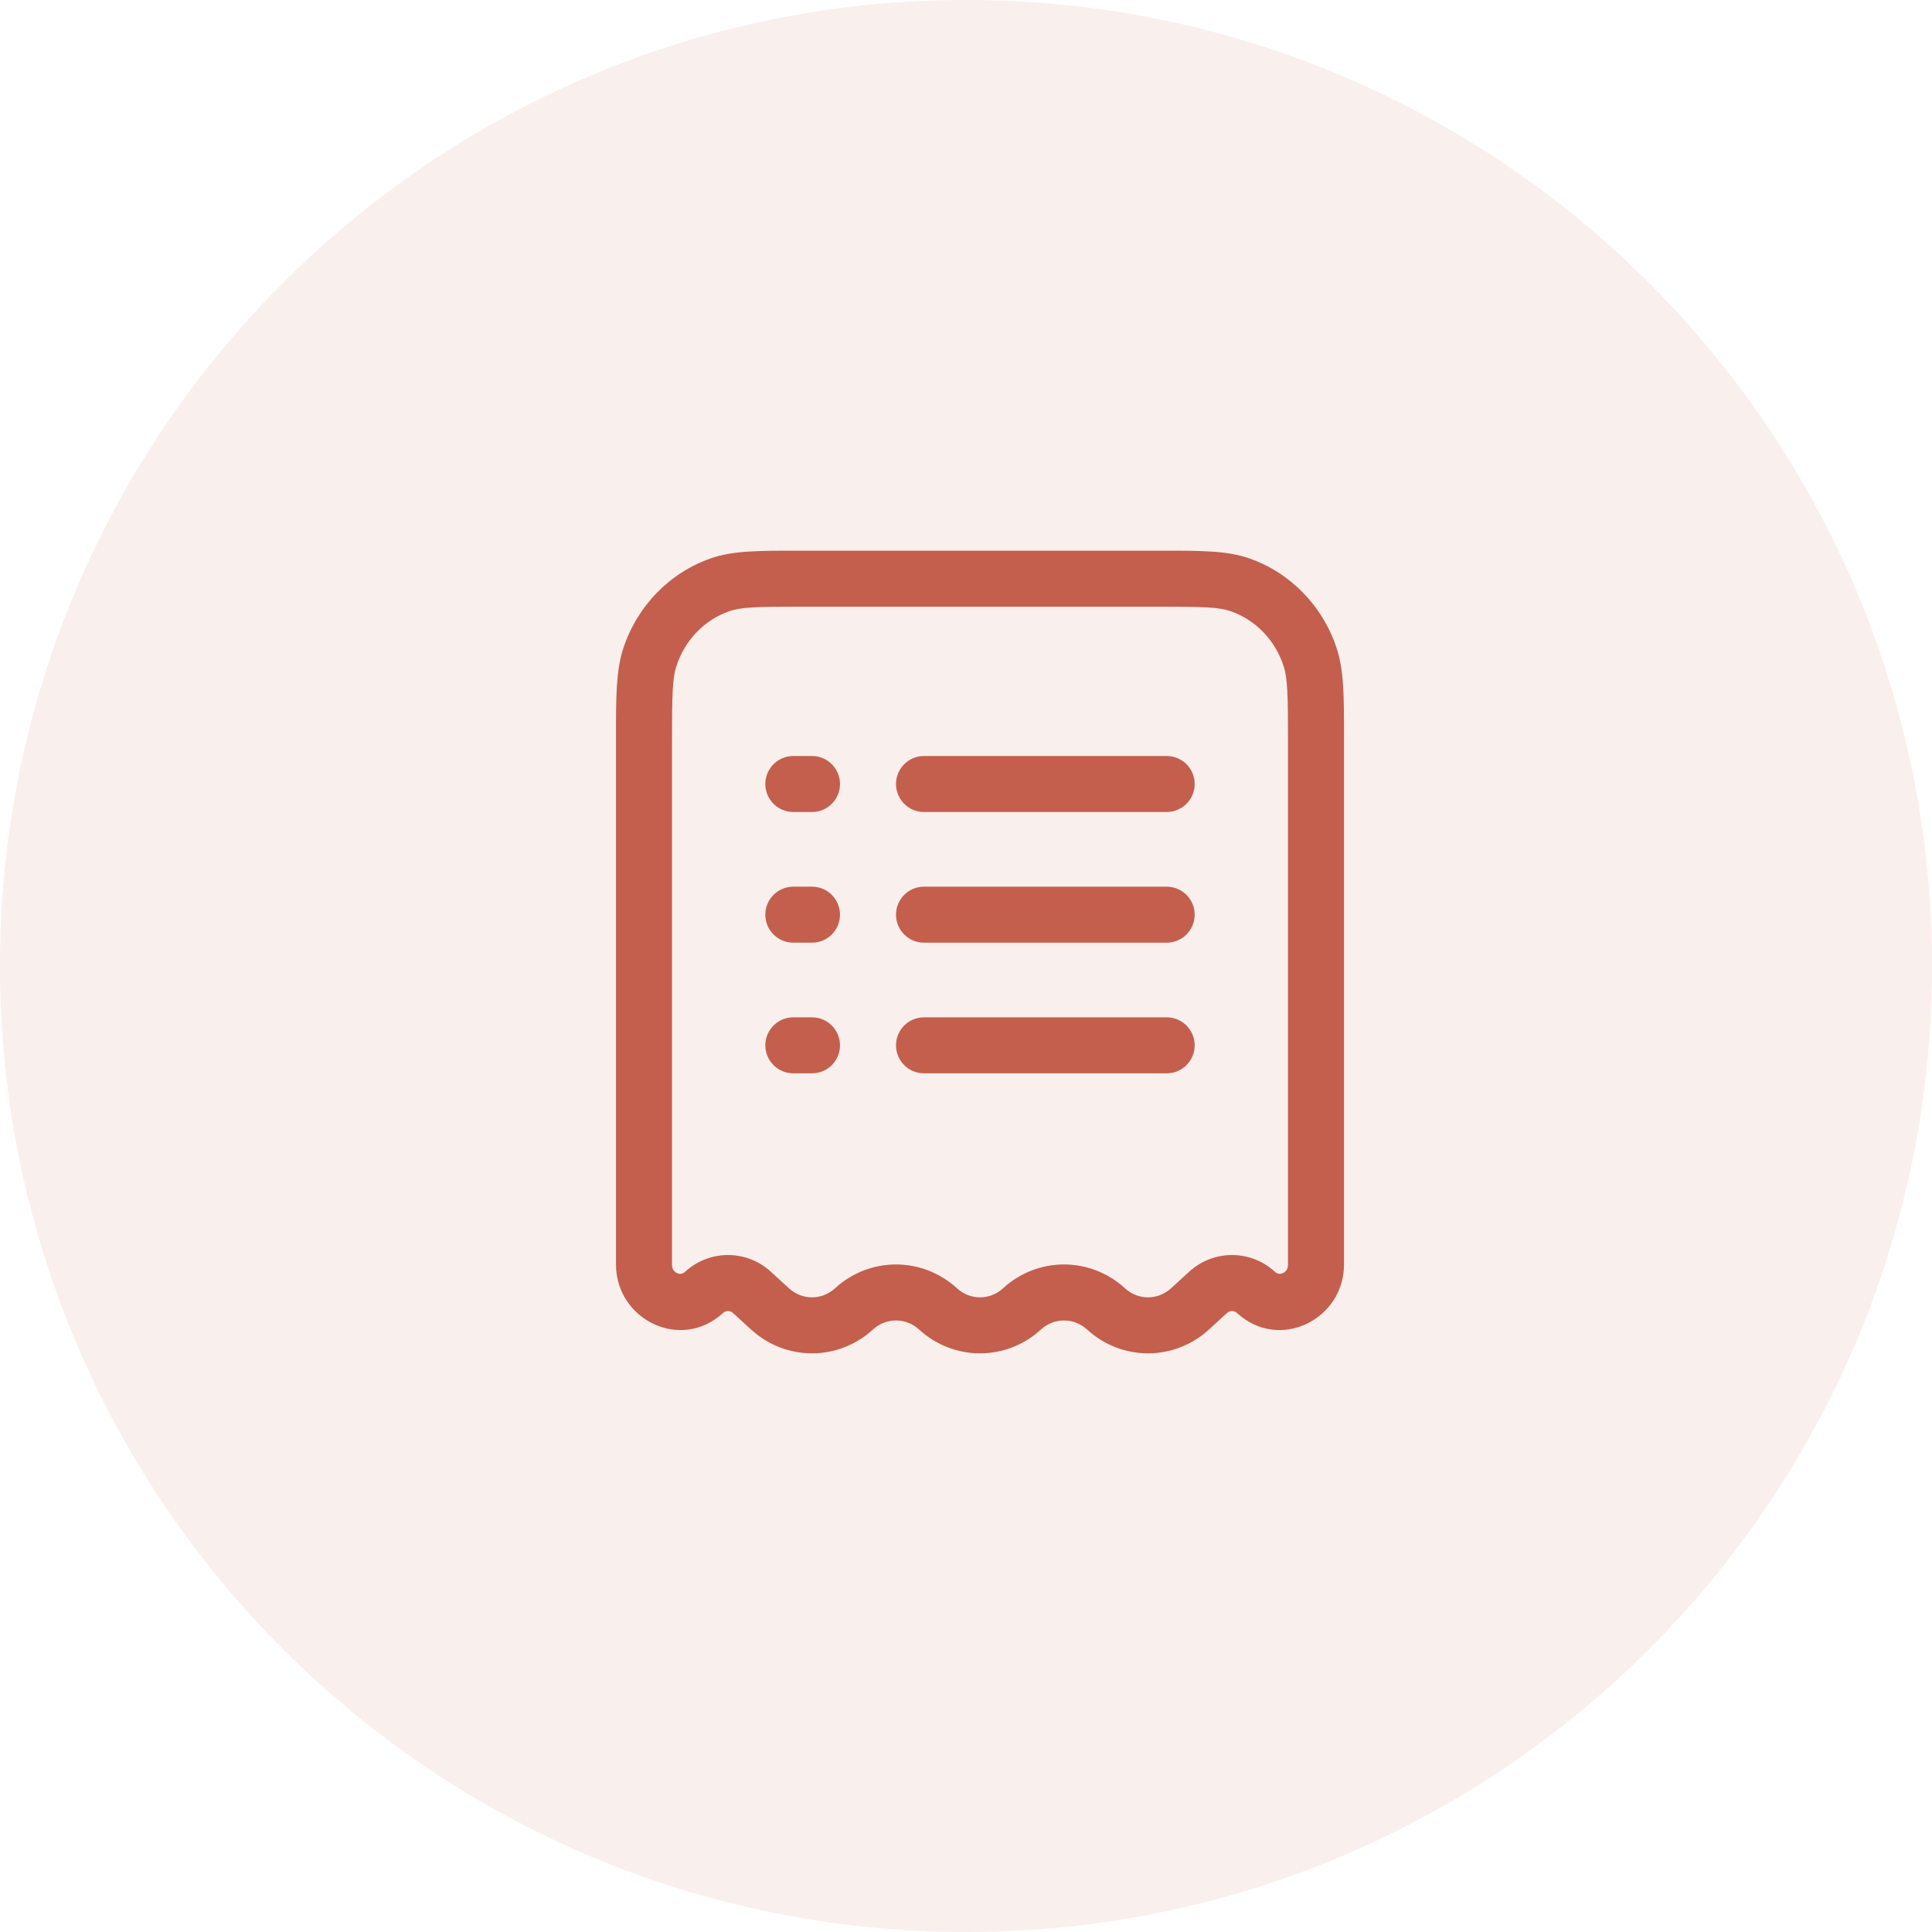
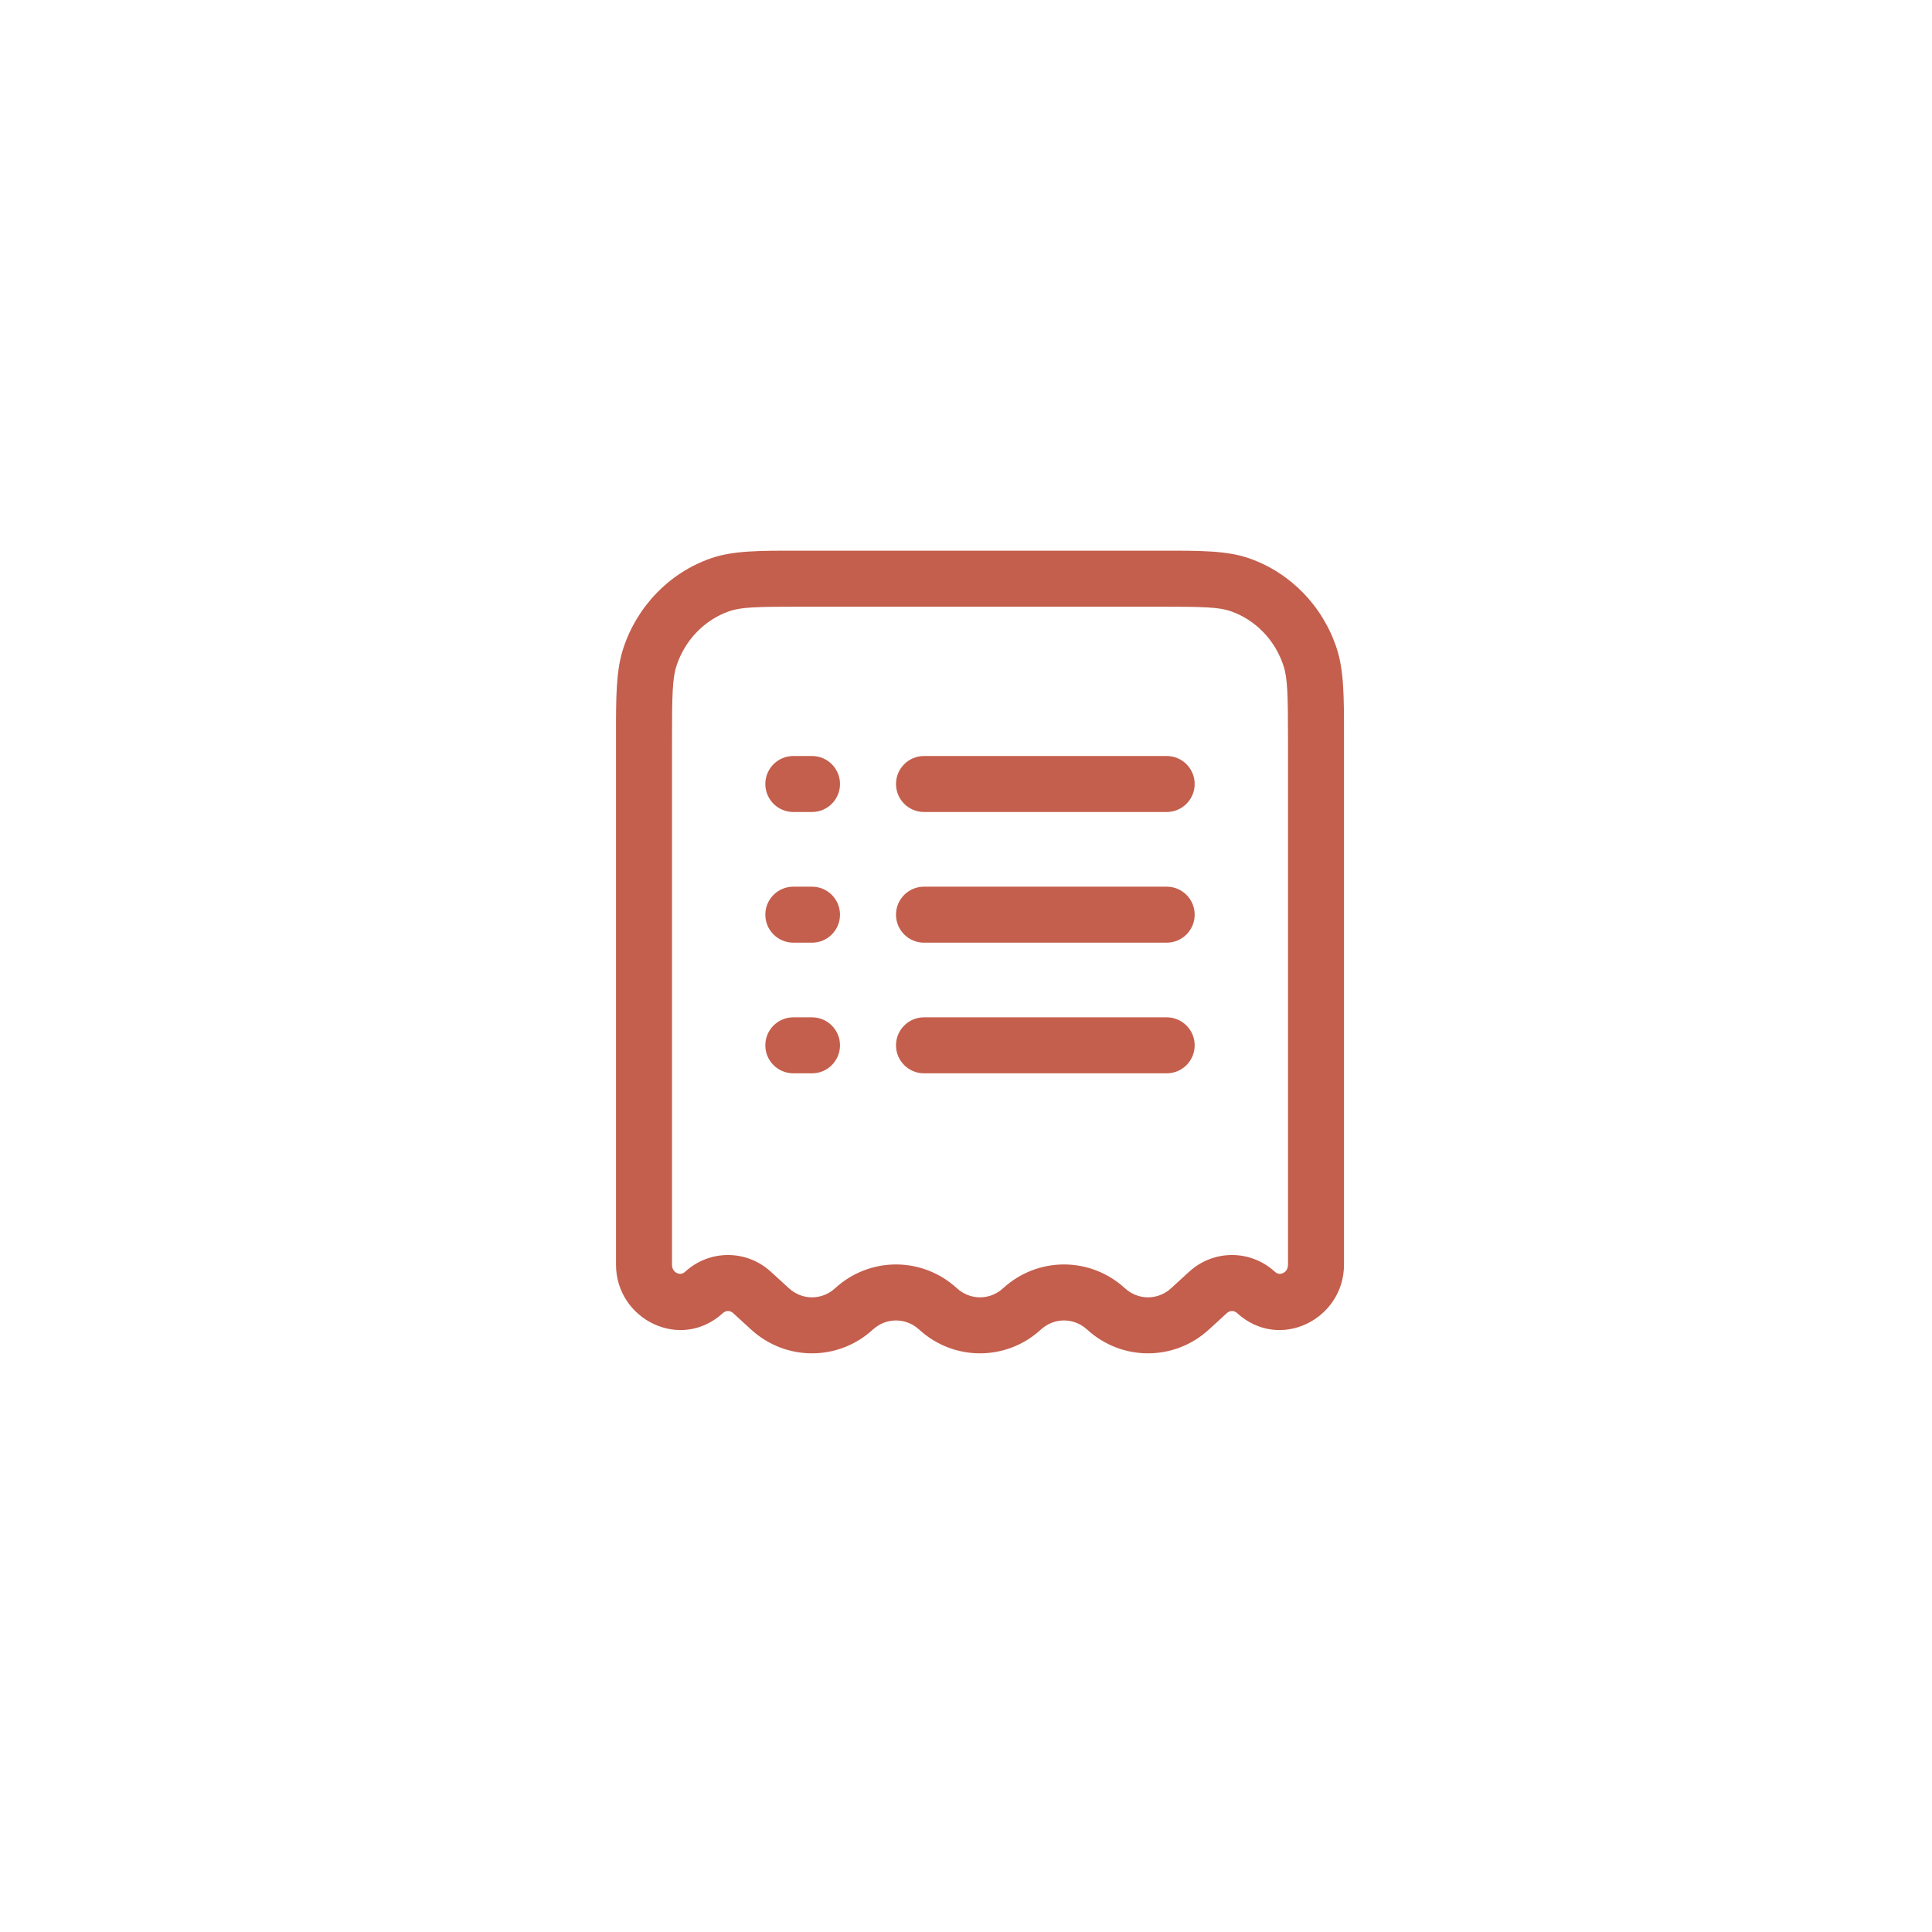
<svg xmlns="http://www.w3.org/2000/svg" width="69" height="69" viewBox="0 0 69 69" fill="none">
-   <path fill-rule="evenodd" clip-rule="evenodd" d="M34.5 69C53.554 69 69 53.554 69 34.5C69 15.446 53.554 0 34.5 0C15.446 0 0 15.446 0 34.5C0 53.554 15.446 69 34.5 69Z" fill="#C45F4D" fill-opacity="0.1" />
  <path fill-rule="evenodd" clip-rule="evenodd" d="M28.465 19.667C28.529 19.667 28.594 19.667 28.66 19.667H41.34C41.406 19.667 41.471 19.667 41.535 19.667C42.891 19.666 43.824 19.666 44.609 19.939C46.093 20.455 47.245 21.65 47.739 23.154L46.789 23.466L47.739 23.154C48.001 23.95 48.001 24.897 48 26.302C48 26.365 48 26.429 48 26.493V45.166C48 47.119 45.697 48.282 44.181 46.895C44.075 46.798 43.925 46.798 43.819 46.895L43.175 47.484C41.938 48.617 40.062 48.617 38.825 47.484C38.352 47.051 37.648 47.051 37.175 47.484C35.938 48.617 34.062 48.617 32.825 47.484C32.352 47.051 31.648 47.051 31.175 47.484C29.938 48.617 28.062 48.617 26.825 47.484L26.181 46.895C26.075 46.798 25.925 46.798 25.819 46.895C24.303 48.282 22 47.119 22 45.166V26.493C22 26.429 22 26.365 22 26.302C21.999 24.897 21.999 23.95 22.261 23.154C22.754 21.65 23.907 20.455 25.39 19.939C26.176 19.666 27.109 19.666 28.465 19.667ZM28.66 21.667C27.032 21.667 26.471 21.681 26.048 21.828C25.169 22.134 24.465 22.85 24.161 23.778C24.013 24.229 24 24.824 24 26.493V45.166C24 45.324 24.08 45.421 24.18 45.468C24.232 45.492 24.283 45.498 24.326 45.492C24.363 45.487 24.412 45.471 24.469 45.419C25.339 44.623 26.661 44.623 27.531 45.419L28.175 46.008C28.648 46.442 29.352 46.442 29.825 46.008C31.062 44.876 32.938 44.876 34.175 46.008C34.648 46.442 35.352 46.442 35.825 46.008C37.062 44.876 38.938 44.876 40.175 46.008C40.648 46.442 41.352 46.442 41.825 46.008L42.469 45.419C43.339 44.623 44.661 44.623 45.531 45.419C45.588 45.471 45.636 45.487 45.674 45.492C45.717 45.498 45.768 45.492 45.82 45.468C45.92 45.421 46 45.324 46 45.166V26.493C46 24.824 45.987 24.229 45.839 23.778C45.535 22.85 44.831 22.134 43.952 21.828C43.529 21.681 42.968 21.667 41.34 21.667H28.66ZM27.333 28C27.333 27.448 27.781 27 28.333 27H29C29.552 27 30 27.448 30 28C30 28.552 29.552 29 29 29H28.333C27.781 29 27.333 28.552 27.333 28ZM32 28C32 27.448 32.448 27 33 27H41.667C42.219 27 42.667 27.448 42.667 28C42.667 28.552 42.219 29 41.667 29H33C32.448 29 32 28.552 32 28ZM27.333 32.667C27.333 32.114 27.781 31.667 28.333 31.667H29C29.552 31.667 30 32.114 30 32.667C30 33.219 29.552 33.667 29 33.667H28.333C27.781 33.667 27.333 33.219 27.333 32.667ZM32 32.667C32 32.114 32.448 31.667 33 31.667H41.667C42.219 31.667 42.667 32.114 42.667 32.667C42.667 33.219 42.219 33.667 41.667 33.667H33C32.448 33.667 32 33.219 32 32.667ZM27.333 37.333C27.333 36.781 27.781 36.333 28.333 36.333H29C29.552 36.333 30 36.781 30 37.333C30 37.886 29.552 38.333 29 38.333H28.333C27.781 38.333 27.333 37.886 27.333 37.333ZM32 37.333C32 36.781 32.448 36.333 33 36.333H41.667C42.219 36.333 42.667 36.781 42.667 37.333C42.667 37.886 42.219 38.333 41.667 38.333H33C32.448 38.333 32 37.886 32 37.333Z" fill="#C45F4D" />
</svg>